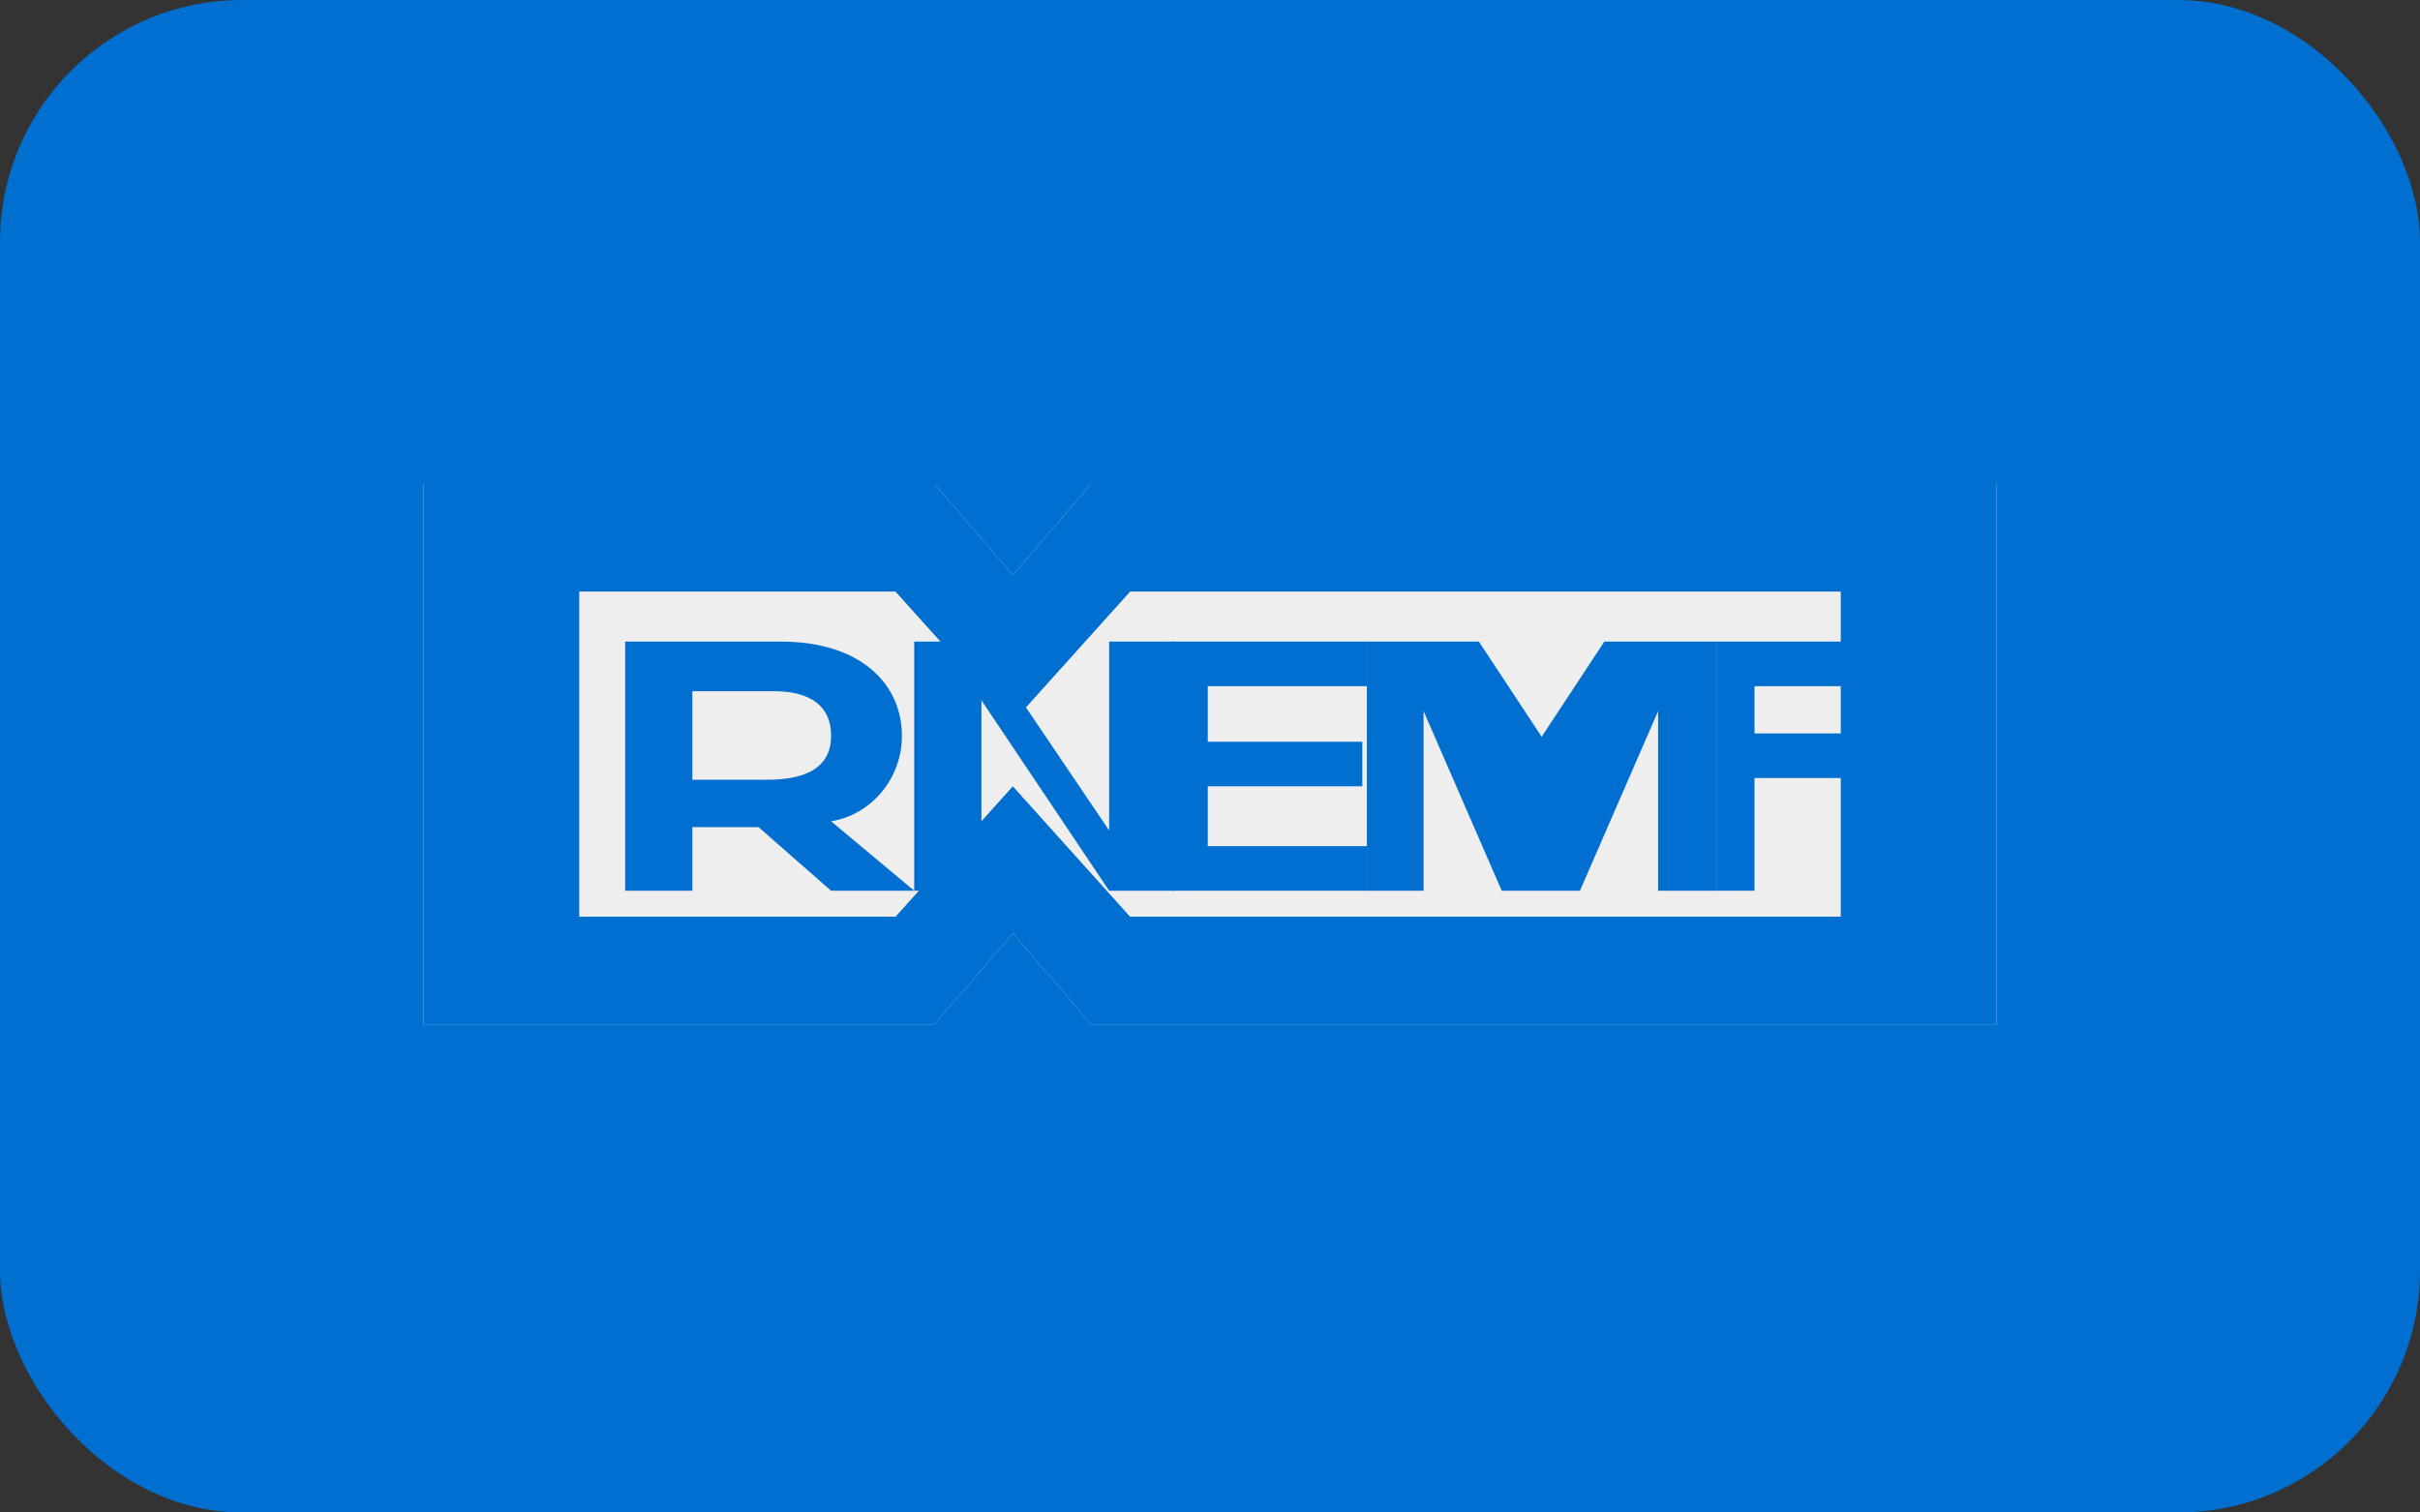
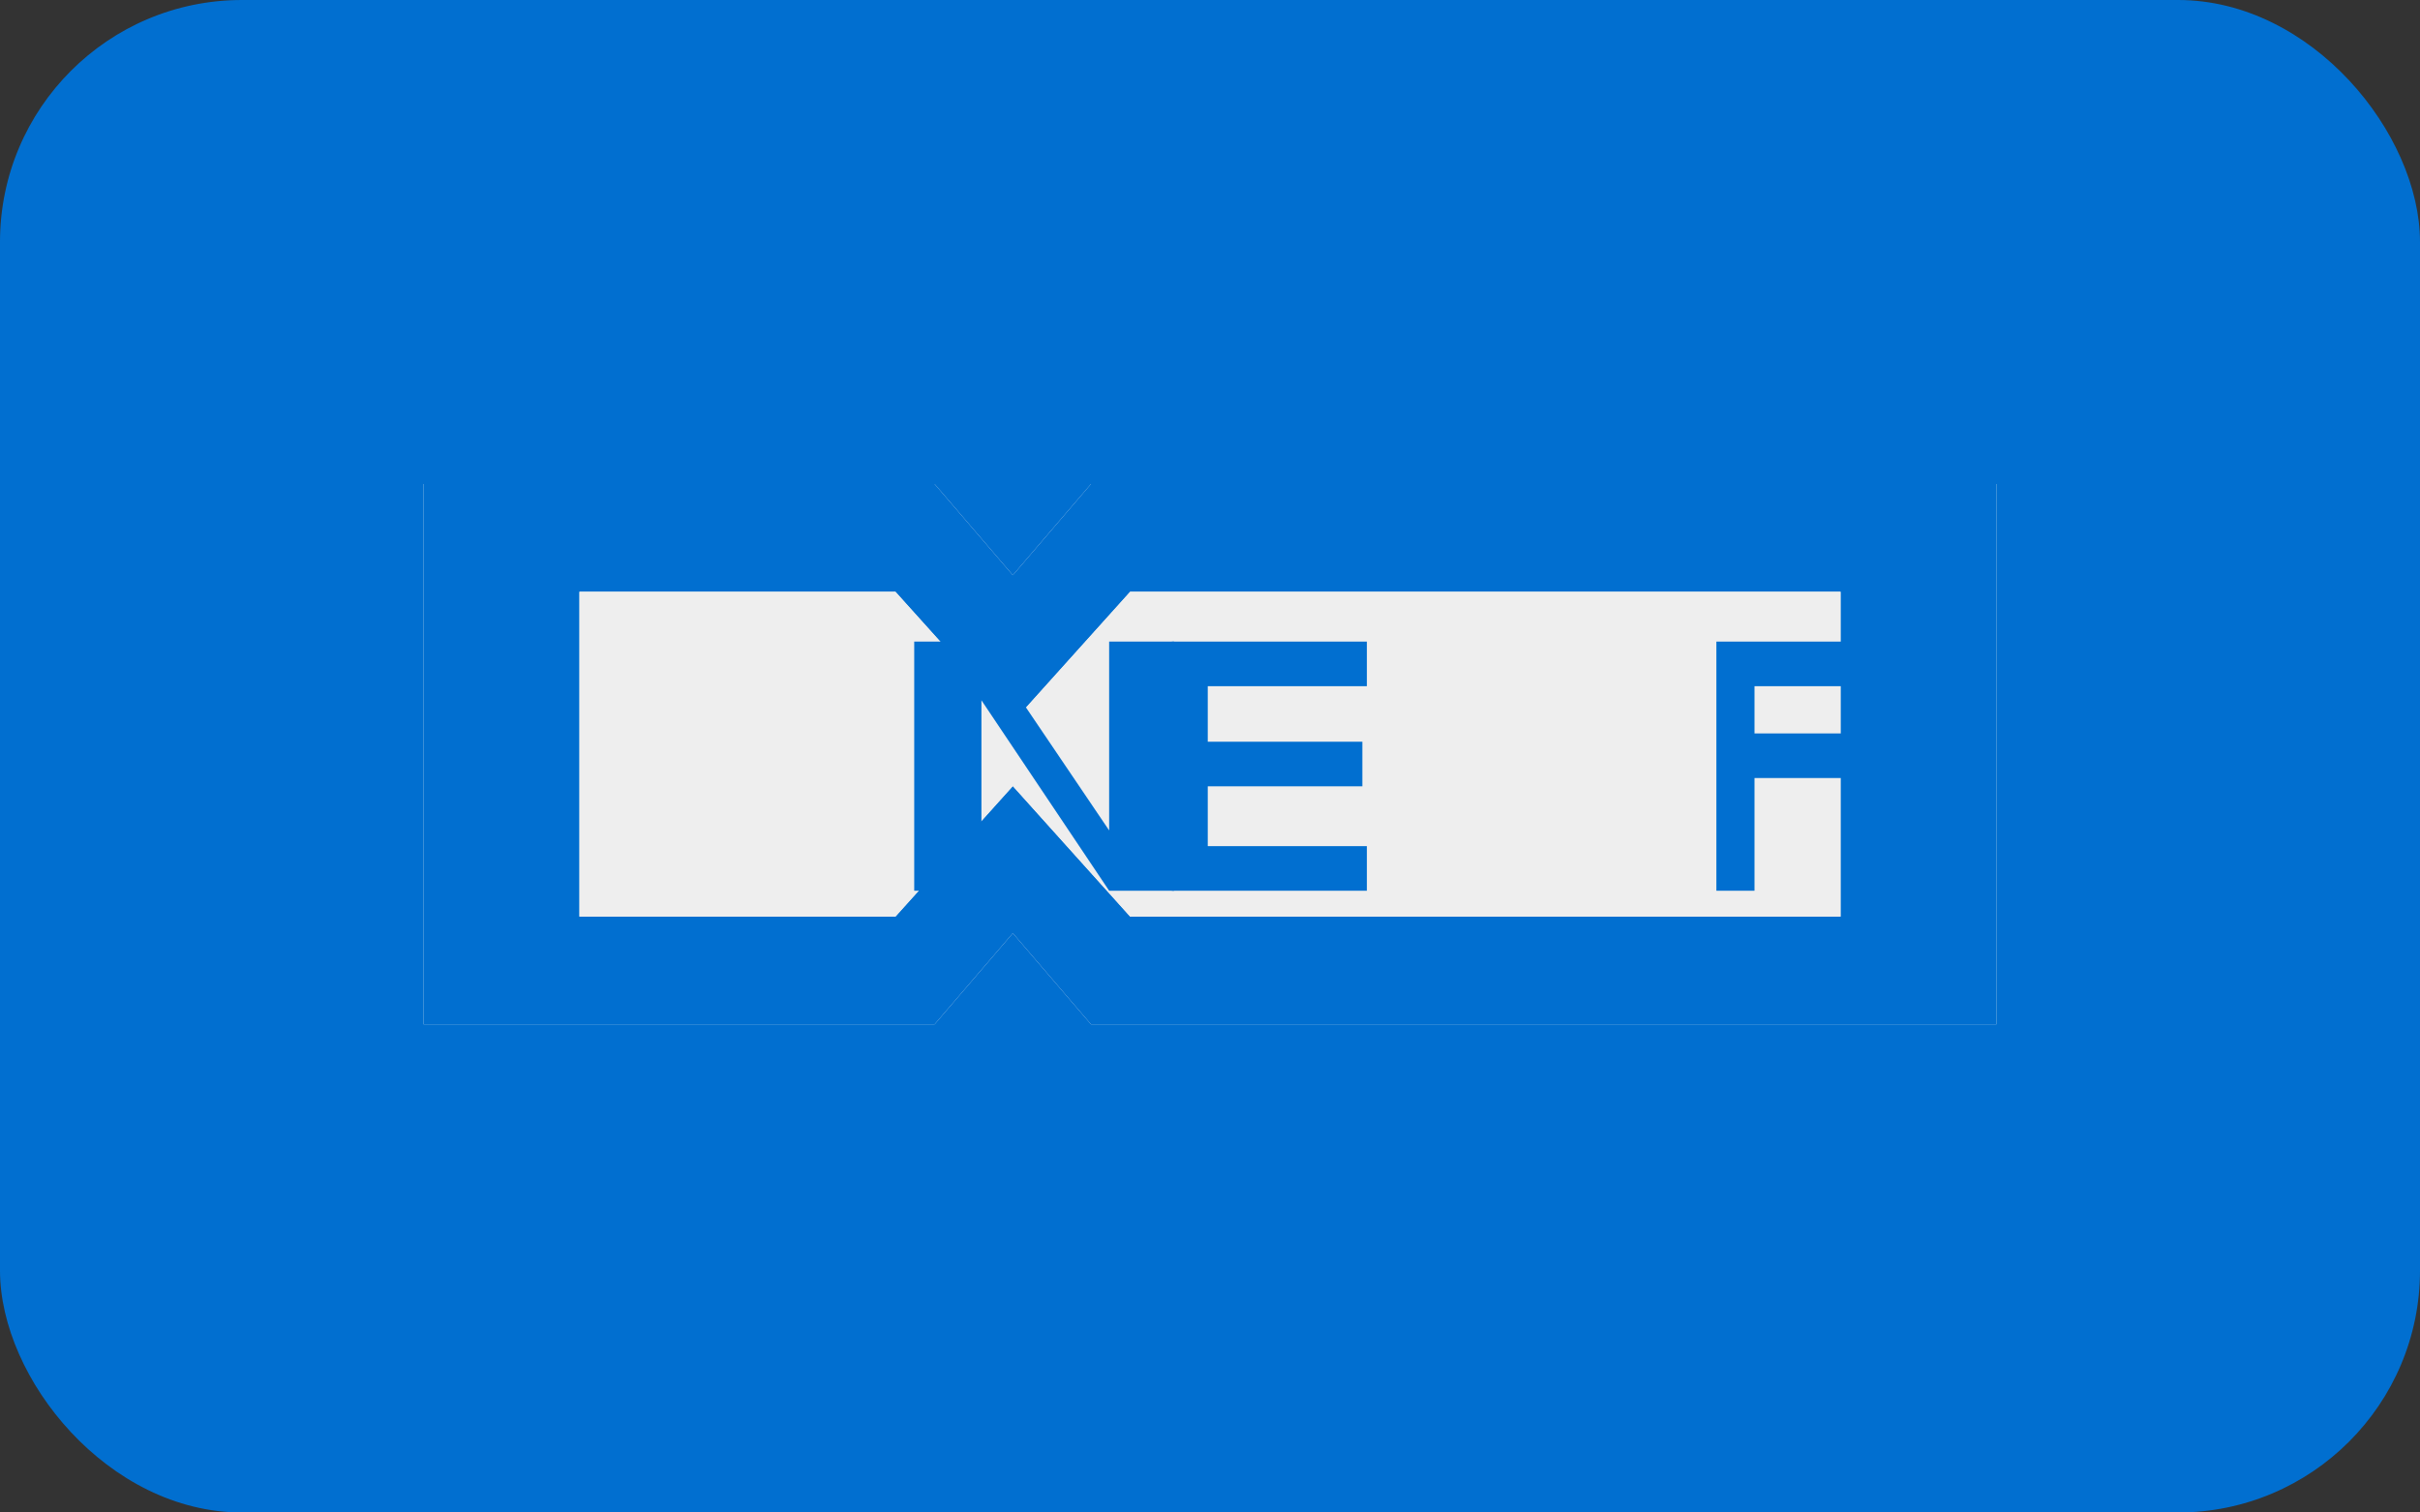
<svg xmlns="http://www.w3.org/2000/svg" width="40" height="25" viewBox="0 0 40 25" fill="none">
  <rect x="0" y="0" width="40" height="25" fill="#333333" stroke="none" />
  <rect width="40" height="25" rx="4" fill="#016FD0" />
  <path d="M7 16.931V8H15.448L16.741 9.507L18.033 8H33V16.931H18.033L16.741 15.425L15.448 16.931H7Z" fill="#EEEEEE" />
  <path d="M16.741 9.507L15.448 8H7V16.931H15.448L16.741 15.425L18.033 16.931H33V8H18.033L16.741 9.507ZM9.578 15.151V9.781H14.8L16.741 11.938L18.681 9.781H30.422V15.151H18.681L16.741 12.993L14.8 15.151H9.578Z" fill="#016FD0" />
  <path d="M16.741 11.938L14.8 9.781H9.578V15.151H14.8L16.741 12.993L18.681 15.151H30.422V9.781H18.681L16.741 11.938Z" fill="#EEEEEE" />
  <path d="M19.37 10.605H22.593V11.342H19.963V12.26H22.518V12.997H19.963V13.986H22.593V14.723H19.37V10.605Z" fill="#016FD0" />
-   <path d="M22.593 10.605H24.444L25.482 12.178L26.518 10.605H28.37V14.723H27.407V11.753L26.115 14.723H24.822L23.53 11.753V14.723H22.593V10.605Z" fill="#016FD0" />
  <path d="M28.37 10.605H31.667V11.342H29V12.123H31.593V12.86H29V14.723H28.37V10.605Z" fill="#016FD0" />
-   <path d="M11.444 14.723H10.333V10.605H12.908C14.237 10.605 14.908 11.315 14.908 12.164C14.908 12.863 14.408 13.466 13.737 13.575L15.111 14.723H13.737L12.537 13.671H11.444V14.723ZM11.444 12.888H12.667C13.111 12.888 13.737 12.806 13.737 12.164C13.737 11.562 13.237 11.425 12.793 11.425H11.444V12.888Z" fill="#016FD0" />
  <path d="M15.111 10.605H16.222L18.333 13.726V10.605H19.407V14.723H18.333L16.222 11.575V14.723H15.111V10.605Z" fill="#016FD0" />
</svg>